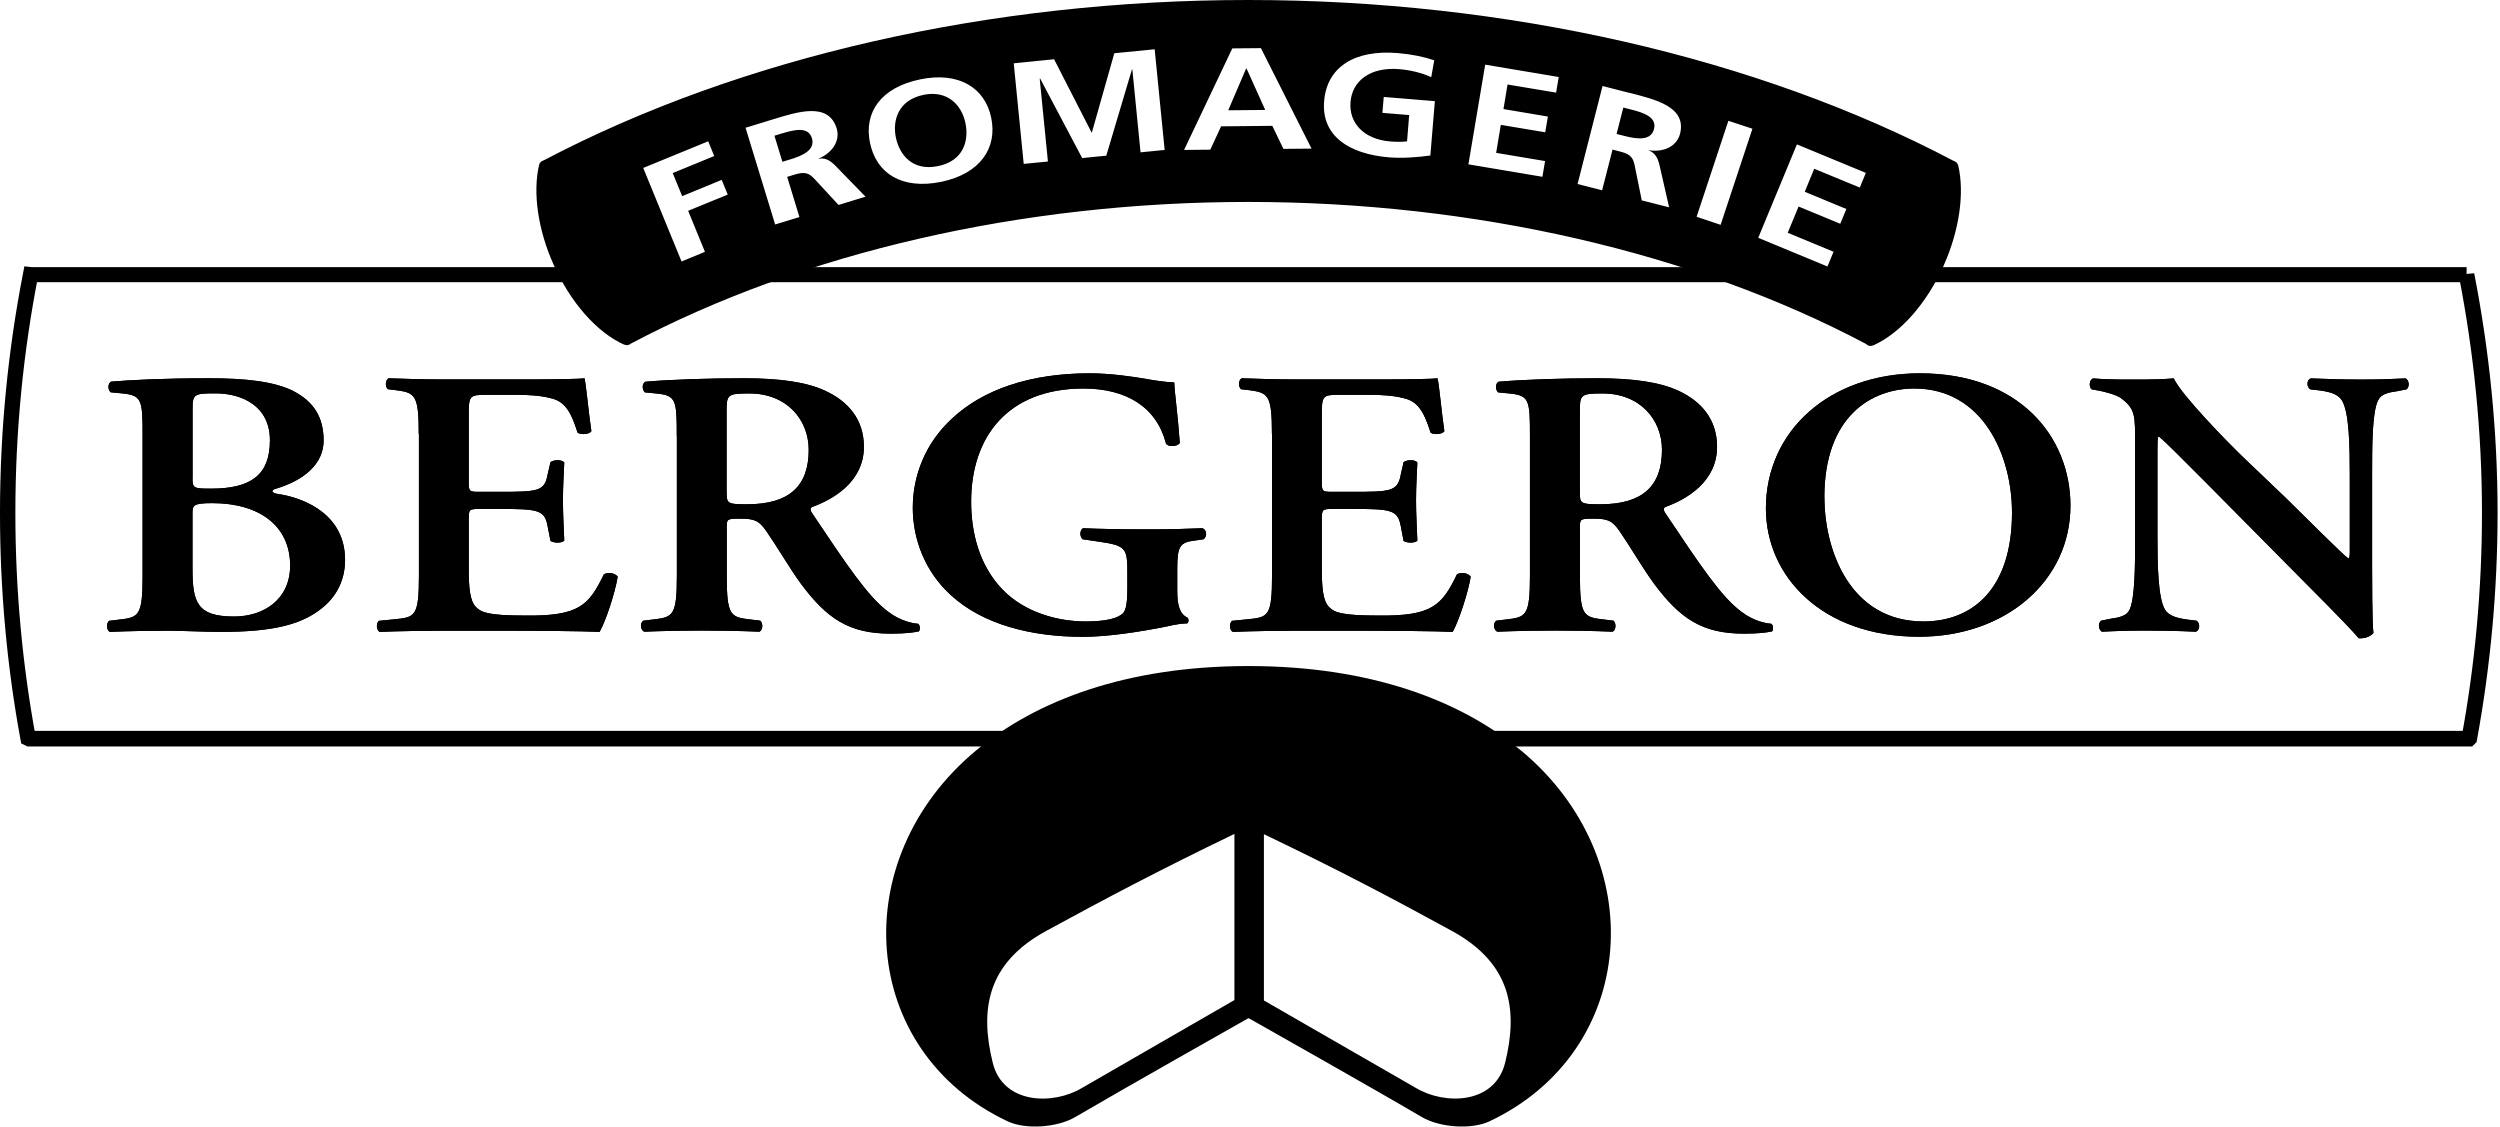
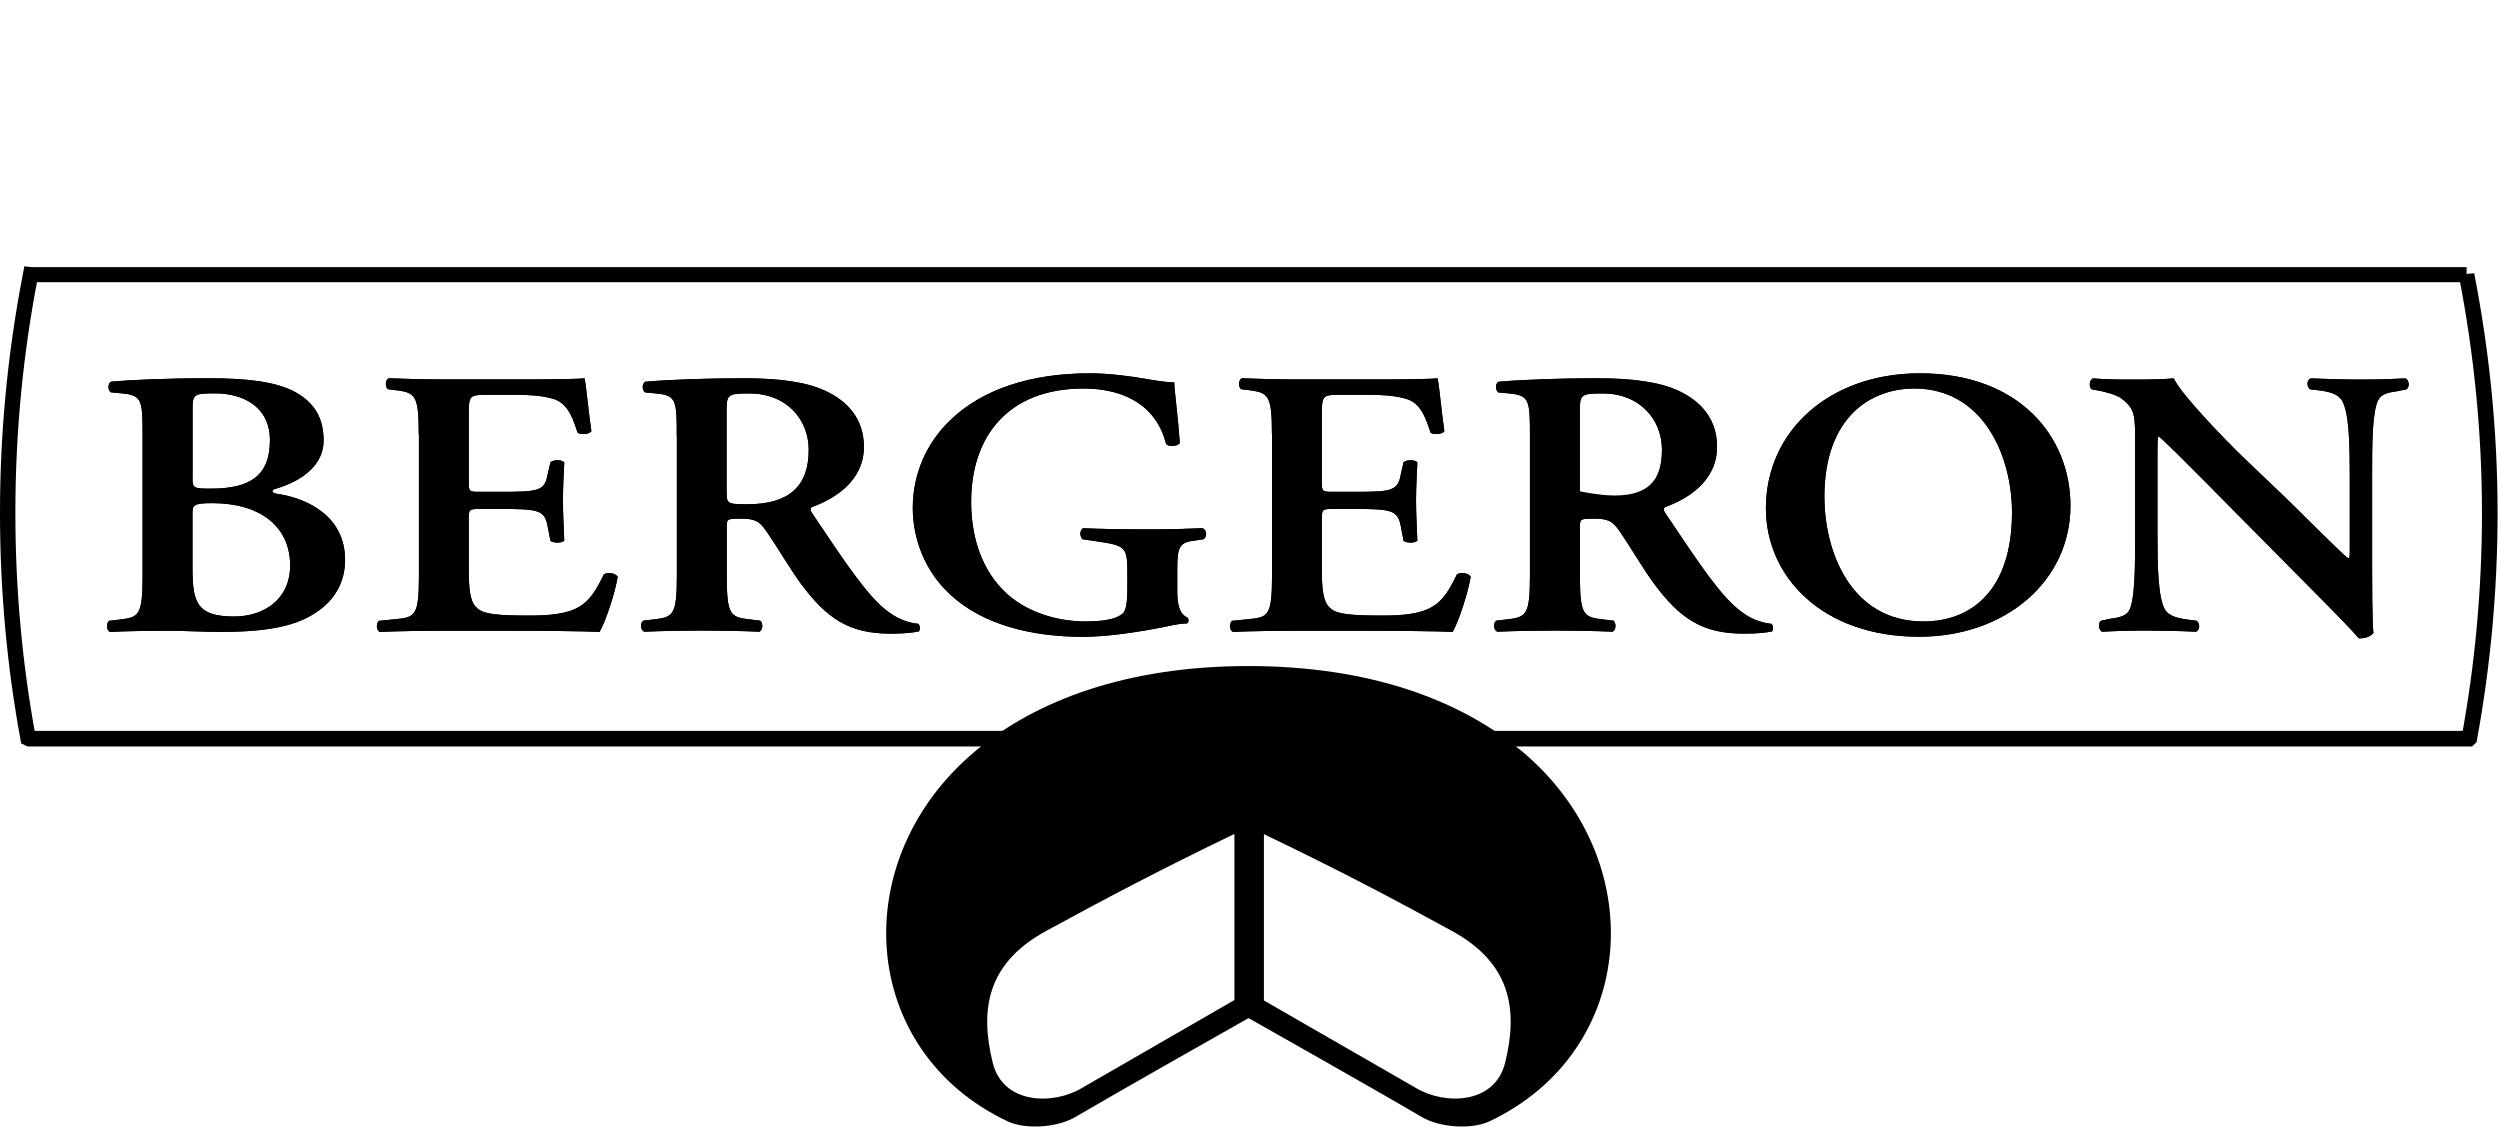
<svg xmlns="http://www.w3.org/2000/svg" width="162" height="73" viewBox="0 0 162 73" fill="none">
  <path d="M160.018 47.842L160.51 47.934C161.38 43.173 161.843 38.264 161.843 33.245C161.843 27.918 161.311 22.74 160.327 17.704L159.331 17.801H159.835V17.309H2.037L1.579 17.258L1.493 17.71C0.515 22.734 0 27.93 0 33.245C0 38.258 0.452 43.167 1.328 47.928L1.373 48.174L1.671 48.317L1.774 48.369H160.195L160.367 48.203L160.482 48.088L160.51 47.934L160.018 47.842L159.663 47.482L159.64 47.505L159.995 47.865V47.362H1.888V47.865L2.106 47.413L2.037 47.379L1.82 47.831L2.312 47.739C1.448 43.041 0.996 38.195 0.996 33.24C0.996 27.992 1.499 22.86 2.472 17.887L1.98 17.79L1.928 18.288H160.333V17.79H159.829L159.337 17.887C160.304 22.86 160.831 27.975 160.831 33.24C160.831 38.195 160.379 43.041 159.515 47.745L160.007 47.837L159.652 47.476L160.007 47.837L160.018 47.842Z" fill="black" />
  <path d="M12.473 30.995C12.473 31.636 12.558 31.664 13.674 31.664C16.295 31.664 17.491 30.755 17.491 28.529C17.491 26.303 15.677 25.49 13.955 25.49C12.558 25.49 12.478 25.542 12.478 26.532V30.995H12.473ZM12.473 36.791C12.473 39.04 12.753 39.95 15.173 39.95C17.096 39.95 18.801 38.84 18.801 36.648C18.801 34.108 16.85 32.603 13.754 32.603C12.53 32.603 12.473 32.752 12.473 33.244V36.797V36.791ZM9.24 28.283C9.24 25.914 9.211 25.616 7.895 25.49L7.174 25.422C6.974 25.25 6.974 24.855 7.197 24.729C8.456 24.626 10.487 24.512 13.554 24.512C15.894 24.512 17.765 24.712 19.019 25.347C20.3 26.017 20.97 27.001 20.97 28.552C20.97 30.011 19.768 31.121 17.817 31.687C17.708 31.71 17.651 31.79 17.651 31.836C17.651 31.882 17.708 31.933 17.869 31.985C19.991 32.282 22.36 33.49 22.36 36.282C22.36 37.415 21.937 38.645 20.661 39.561C19.351 40.522 17.508 40.946 14.338 40.946C13.108 40.946 11.935 40.871 10.882 40.871C9.652 40.871 8.347 40.894 7.122 40.946C6.899 40.848 6.871 40.402 7.065 40.23L7.677 40.156C8.988 40.007 9.24 39.938 9.24 37.324V28.3V28.283Z" fill="black" />
  <path d="M12.473 30.995C12.473 31.636 12.558 31.664 13.674 31.664C16.295 31.664 17.491 30.755 17.491 28.529C17.491 26.303 15.677 25.49 13.955 25.49C12.558 25.49 12.478 25.542 12.478 26.532V30.995H12.473ZM12.473 36.791C12.473 39.04 12.753 39.95 15.173 39.95C17.096 39.95 18.801 38.84 18.801 36.648C18.801 34.108 16.85 32.603 13.754 32.603C12.53 32.603 12.473 32.752 12.473 33.244V36.797V36.791ZM9.24 28.283C9.24 25.914 9.211 25.616 7.895 25.49L7.174 25.422C6.974 25.25 6.974 24.855 7.197 24.729C8.456 24.626 10.487 24.512 13.554 24.512C15.894 24.512 17.765 24.712 19.019 25.347C20.3 26.017 20.97 27.001 20.97 28.552C20.97 30.011 19.768 31.121 17.817 31.687C17.708 31.71 17.651 31.79 17.651 31.836C17.651 31.882 17.708 31.933 17.869 31.985C19.991 32.282 22.36 33.49 22.36 36.282C22.36 37.415 21.937 38.645 20.661 39.561C19.351 40.522 17.508 40.946 14.338 40.946C13.108 40.946 11.935 40.871 10.882 40.871C9.652 40.871 8.347 40.894 7.122 40.946C6.899 40.848 6.871 40.402 7.065 40.23L7.677 40.156C8.988 40.007 9.24 39.938 9.24 37.324V28.3V28.283Z" fill="black" />
  <path d="M27.135 28.134C27.135 25.519 26.889 25.444 25.573 25.273L25.132 25.221C24.938 25.05 24.966 24.609 25.19 24.512C26.248 24.558 27.558 24.586 28.783 24.586H34.11C35.896 24.586 37.515 24.563 37.875 24.512C37.984 24.935 38.156 26.881 38.322 27.939C38.213 28.14 37.658 28.191 37.429 28.042C36.983 26.612 36.565 25.994 35.672 25.799C35.032 25.628 34.196 25.582 33.441 25.582H31.575C30.374 25.582 30.374 25.628 30.374 27.035V31.207C30.374 31.847 30.402 31.87 31.043 31.87H32.382C34.808 31.87 35.289 31.847 35.478 30.783L35.672 29.948C35.896 29.776 36.428 29.776 36.565 29.971C36.536 30.634 36.479 31.527 36.479 32.437C36.479 33.347 36.536 34.233 36.565 35.029C36.428 35.201 35.896 35.201 35.672 35.052L35.478 34.062C35.289 33.026 34.808 32.98 32.382 32.98H31.043C30.402 32.98 30.374 33.026 30.374 33.644V36.78C30.374 38.033 30.431 38.926 30.849 39.343C31.181 39.687 31.655 39.887 34.002 39.887C37.538 39.938 38.156 39.223 39.129 37.221C39.38 37.054 39.855 37.123 40.027 37.369C39.861 38.405 39.243 40.276 38.854 40.946C37.629 40.894 35.232 40.871 31.97 40.871H28.789C27.564 40.871 25.859 40.894 24.606 40.946C24.389 40.848 24.354 40.402 24.554 40.23L25.584 40.127C26.901 40.001 27.146 39.933 27.146 37.312V28.134H27.135Z" fill="black" />
  <path d="M27.135 28.134C27.135 25.519 26.889 25.444 25.573 25.273L25.132 25.221C24.938 25.05 24.966 24.609 25.19 24.512C26.248 24.558 27.558 24.586 28.783 24.586H34.11C35.896 24.586 37.515 24.563 37.875 24.512C37.984 24.935 38.156 26.881 38.322 27.939C38.213 28.14 37.658 28.191 37.429 28.042C36.983 26.612 36.565 25.994 35.672 25.799C35.032 25.628 34.196 25.582 33.441 25.582H31.575C30.374 25.582 30.374 25.628 30.374 27.035V31.207C30.374 31.847 30.402 31.87 31.043 31.87H32.382C34.808 31.87 35.289 31.847 35.478 30.783L35.672 29.948C35.896 29.776 36.428 29.776 36.565 29.971C36.536 30.634 36.479 31.527 36.479 32.437C36.479 33.347 36.536 34.233 36.565 35.029C36.428 35.201 35.896 35.201 35.672 35.052L35.478 34.062C35.289 33.026 34.808 32.98 32.382 32.98H31.043C30.402 32.98 30.374 33.026 30.374 33.644V36.78C30.374 38.033 30.431 38.926 30.849 39.343C31.181 39.687 31.655 39.887 34.002 39.887C37.538 39.938 38.156 39.223 39.129 37.221C39.38 37.054 39.855 37.123 40.027 37.369C39.861 38.405 39.243 40.276 38.854 40.946C37.629 40.894 35.232 40.871 31.97 40.871H28.789C27.564 40.871 25.859 40.894 24.606 40.946C24.389 40.848 24.354 40.402 24.554 40.23L25.584 40.127C26.901 40.001 27.146 39.933 27.146 37.312V28.134H27.135Z" fill="black" />
  <path d="M47.088 31.836C47.088 32.626 47.088 32.677 48.422 32.677C51.151 32.677 52.404 31.493 52.404 29.147C52.404 27.195 50.985 25.496 48.559 25.496C47.111 25.496 47.083 25.576 47.083 26.709V31.836H47.088ZM43.855 28.288C43.855 25.919 43.827 25.622 42.516 25.496L41.79 25.427C41.595 25.25 41.595 24.855 41.818 24.735C43.575 24.586 45.944 24.512 48.233 24.512C50.522 24.512 52.301 24.758 53.526 25.347C54.95 26.017 55.98 27.172 55.98 28.952C55.98 31.218 53.995 32.357 52.633 32.849C52.467 32.923 52.524 33.123 52.633 33.267C54.865 36.602 56.261 38.697 57.571 39.652C58.349 40.248 59.156 40.396 59.494 40.419C59.631 40.516 59.631 40.791 59.551 40.911C59.213 40.986 58.687 41.06 57.709 41.06C55.031 41.06 53.583 40.099 51.883 37.804C51.134 36.768 50.35 35.412 49.68 34.451C49.183 33.713 48.874 33.61 47.958 33.61C47.117 33.61 47.094 33.633 47.094 34.153V37.306C47.094 39.921 47.34 39.996 48.65 40.145L49.263 40.219C49.463 40.391 49.434 40.837 49.211 40.934C47.987 40.883 46.728 40.86 45.503 40.86C44.279 40.86 43.02 40.883 41.744 40.934C41.521 40.837 41.435 40.391 41.687 40.219L42.299 40.145C43.609 39.996 43.861 39.927 43.861 37.306V28.283L43.855 28.288Z" fill="black" />
  <path d="M47.088 31.836C47.088 32.626 47.088 32.677 48.422 32.677C51.151 32.677 52.404 31.493 52.404 29.147C52.404 27.195 50.985 25.496 48.559 25.496C47.111 25.496 47.083 25.576 47.083 26.709V31.836H47.088ZM43.855 28.288C43.855 25.919 43.827 25.622 42.516 25.496L41.79 25.427C41.595 25.25 41.595 24.855 41.818 24.735C43.575 24.586 45.944 24.512 48.233 24.512C50.522 24.512 52.301 24.758 53.526 25.347C54.95 26.017 55.98 27.172 55.98 28.952C55.98 31.218 53.995 32.357 52.633 32.849C52.467 32.923 52.524 33.123 52.633 33.267C54.865 36.602 56.261 38.697 57.571 39.652C58.349 40.248 59.156 40.396 59.494 40.419C59.631 40.516 59.631 40.791 59.551 40.911C59.213 40.986 58.687 41.06 57.709 41.06C55.031 41.06 53.583 40.099 51.883 37.804C51.134 36.768 50.35 35.412 49.68 34.451C49.183 33.713 48.874 33.61 47.958 33.61C47.117 33.61 47.094 33.633 47.094 34.153V37.306C47.094 39.921 47.34 39.996 48.65 40.145L49.263 40.219C49.463 40.391 49.434 40.837 49.211 40.934C47.987 40.883 46.728 40.86 45.503 40.86C44.279 40.86 43.02 40.883 41.744 40.934C41.521 40.837 41.435 40.391 41.687 40.219L42.299 40.145C43.609 39.996 43.861 39.927 43.861 37.306V28.283L43.855 28.288Z" fill="black" />
  <path d="M76.286 38.296C76.286 39.166 76.429 39.801 76.956 40.024C77.041 40.122 77.041 40.322 76.927 40.396C76.618 40.396 76.12 40.471 75.588 40.597C73.86 40.946 71.771 41.266 70.181 41.266C66.833 41.266 63.686 40.477 61.597 38.548C59.955 37.043 59.148 34.966 59.148 32.9C59.148 30.835 59.955 28.706 61.712 27.104C63.692 25.256 66.73 24.191 70.604 24.191C71.92 24.191 73.339 24.392 74.312 24.563C74.953 24.683 75.76 24.781 76.091 24.781C76.12 25.525 76.315 26.784 76.452 28.7C76.315 28.947 75.697 28.975 75.559 28.752C74.947 26.36 72.967 25.176 70.209 25.176C65.3 25.176 62.931 28.311 62.931 32.506C62.931 34.48 63.434 36.597 64.939 38.176C66.444 39.755 68.676 40.27 70.324 40.27C71.663 40.27 72.469 40.076 72.801 39.704C72.967 39.486 73.053 39.04 73.053 38.148V37.261C73.053 35.51 73.025 35.361 71.159 35.092L70.152 34.943C69.957 34.772 69.957 34.354 70.181 34.228C71.273 34.279 72.607 34.302 74.529 34.302C75.782 34.302 76.732 34.279 77.928 34.228C78.209 34.354 78.237 34.772 77.986 34.943L77.488 35.018C76.452 35.138 76.286 35.367 76.286 36.871V38.296Z" fill="black" />
  <path d="M76.286 38.296C76.286 39.166 76.429 39.801 76.956 40.024C77.041 40.122 77.041 40.322 76.927 40.396C76.618 40.396 76.12 40.471 75.588 40.597C73.86 40.946 71.771 41.266 70.181 41.266C66.833 41.266 63.686 40.477 61.597 38.548C59.955 37.043 59.148 34.966 59.148 32.9C59.148 30.835 59.955 28.706 61.712 27.104C63.692 25.256 66.73 24.191 70.604 24.191C71.92 24.191 73.339 24.392 74.312 24.563C74.953 24.683 75.76 24.781 76.091 24.781C76.12 25.525 76.315 26.784 76.452 28.7C76.315 28.947 75.697 28.975 75.559 28.752C74.947 26.36 72.967 25.176 70.209 25.176C65.3 25.176 62.931 28.311 62.931 32.506C62.931 34.48 63.434 36.597 64.939 38.176C66.444 39.755 68.676 40.27 70.324 40.27C71.663 40.27 72.469 40.076 72.801 39.704C72.967 39.486 73.053 39.04 73.053 38.148V37.261C73.053 35.51 73.025 35.361 71.159 35.092L70.152 34.943C69.957 34.772 69.957 34.354 70.181 34.228C71.273 34.279 72.607 34.302 74.529 34.302C75.782 34.302 76.732 34.279 77.928 34.228C78.209 34.354 78.237 34.772 77.986 34.943L77.488 35.018C76.452 35.138 76.286 35.367 76.286 36.871V38.296Z" fill="black" />
  <path d="M82.421 28.134C82.421 25.519 82.169 25.444 80.865 25.273L80.418 25.221C80.224 25.05 80.252 24.609 80.47 24.512C81.528 24.558 82.839 24.586 84.069 24.586H89.391C91.17 24.586 92.79 24.563 93.15 24.512C93.264 24.935 93.43 26.881 93.596 27.939C93.482 28.14 92.927 28.191 92.704 28.042C92.257 26.612 91.84 25.994 90.947 25.799C90.306 25.628 89.471 25.582 88.721 25.582H86.856C85.654 25.582 85.654 25.628 85.654 27.035V31.207C85.654 31.847 85.683 31.87 86.329 31.87H87.668C90.094 31.87 90.569 31.847 90.764 30.783L90.953 29.948C91.176 29.776 91.708 29.776 91.845 29.971C91.817 30.634 91.76 31.527 91.76 32.437C91.76 33.347 91.817 34.233 91.845 35.029C91.702 35.201 91.176 35.201 90.953 35.052L90.764 34.062C90.564 33.026 90.089 32.98 87.668 32.98H86.329C85.688 32.98 85.654 33.026 85.654 33.644V36.78C85.654 38.033 85.711 38.926 86.129 39.343C86.467 39.687 86.936 39.887 89.282 39.887C92.818 39.938 93.436 39.223 94.409 37.221C94.655 37.054 95.136 37.123 95.302 37.369C95.136 38.405 94.518 40.276 94.134 40.946C92.91 40.894 90.512 40.871 87.251 40.871H84.075C82.845 40.871 81.145 40.894 79.892 40.946C79.669 40.848 79.64 40.402 79.835 40.23L80.871 40.127C82.175 40.001 82.427 39.933 82.427 37.312V28.134H82.421Z" fill="black" />
  <path d="M82.421 28.134C82.421 25.519 82.169 25.444 80.865 25.273L80.418 25.221C80.224 25.05 80.252 24.609 80.47 24.512C81.528 24.558 82.839 24.586 84.069 24.586H89.391C91.17 24.586 92.79 24.563 93.15 24.512C93.264 24.935 93.43 26.881 93.596 27.939C93.482 28.14 92.927 28.191 92.704 28.042C92.257 26.612 91.84 25.994 90.947 25.799C90.306 25.628 89.471 25.582 88.721 25.582H86.856C85.654 25.582 85.654 25.628 85.654 27.035V31.207C85.654 31.847 85.683 31.87 86.329 31.87H87.668C90.094 31.87 90.569 31.847 90.764 30.783L90.953 29.948C91.176 29.776 91.708 29.776 91.845 29.971C91.817 30.634 91.76 31.527 91.76 32.437C91.76 33.347 91.817 34.233 91.845 35.029C91.702 35.201 91.176 35.201 90.953 35.052L90.764 34.062C90.564 33.026 90.089 32.98 87.668 32.98H86.329C85.688 32.98 85.654 33.026 85.654 33.644V36.78C85.654 38.033 85.711 38.926 86.129 39.343C86.467 39.687 86.936 39.887 89.282 39.887C92.818 39.938 93.436 39.223 94.409 37.221C94.655 37.054 95.136 37.123 95.302 37.369C95.136 38.405 94.518 40.276 94.134 40.946C92.91 40.894 90.512 40.871 87.251 40.871H84.075C82.845 40.871 81.145 40.894 79.892 40.946C79.669 40.848 79.64 40.402 79.835 40.23L80.871 40.127C82.175 40.001 82.427 39.933 82.427 37.312V28.134H82.421Z" fill="black" />
-   <path d="M102.373 31.836C102.373 32.626 102.373 32.677 103.712 32.677C106.442 32.677 107.695 31.493 107.695 29.147C107.695 27.195 106.276 25.496 103.85 25.496C102.402 25.496 102.373 25.576 102.373 26.709V31.836ZM99.14 28.288C99.14 25.919 99.112 25.622 97.801 25.496L97.08 25.427C96.886 25.25 96.886 24.855 97.109 24.735C98.866 24.586 101.229 24.512 103.518 24.512C105.807 24.512 107.586 24.758 108.816 25.347C110.235 26.017 111.265 27.172 111.265 28.952C111.265 31.218 109.286 32.357 107.924 32.849C107.758 32.923 107.815 33.123 107.924 33.267C110.155 36.602 111.546 38.697 112.856 39.652C113.634 40.248 114.441 40.396 114.779 40.419C114.916 40.516 114.916 40.791 114.836 40.911C114.504 40.986 113.978 41.06 112.999 41.06C110.321 41.06 108.868 40.099 107.168 37.804C106.413 36.768 105.635 35.412 104.971 34.451C104.468 33.713 104.164 33.61 103.243 33.61C102.408 33.61 102.379 33.633 102.379 34.153V37.306C102.379 39.921 102.625 39.996 103.941 40.145L104.553 40.219C104.748 40.391 104.719 40.837 104.496 40.934C103.272 40.883 102.019 40.86 100.788 40.86C99.558 40.86 98.305 40.883 97.023 40.934C96.8 40.837 96.714 40.391 96.966 40.219L97.578 40.145C98.889 39.996 99.14 39.927 99.14 37.306V28.283V28.288Z" fill="black" />
+   <path d="M102.373 31.836C106.442 32.677 107.695 31.493 107.695 29.147C107.695 27.195 106.276 25.496 103.85 25.496C102.402 25.496 102.373 25.576 102.373 26.709V31.836ZM99.14 28.288C99.14 25.919 99.112 25.622 97.801 25.496L97.08 25.427C96.886 25.25 96.886 24.855 97.109 24.735C98.866 24.586 101.229 24.512 103.518 24.512C105.807 24.512 107.586 24.758 108.816 25.347C110.235 26.017 111.265 27.172 111.265 28.952C111.265 31.218 109.286 32.357 107.924 32.849C107.758 32.923 107.815 33.123 107.924 33.267C110.155 36.602 111.546 38.697 112.856 39.652C113.634 40.248 114.441 40.396 114.779 40.419C114.916 40.516 114.916 40.791 114.836 40.911C114.504 40.986 113.978 41.06 112.999 41.06C110.321 41.06 108.868 40.099 107.168 37.804C106.413 36.768 105.635 35.412 104.971 34.451C104.468 33.713 104.164 33.61 103.243 33.61C102.408 33.61 102.379 33.633 102.379 34.153V37.306C102.379 39.921 102.625 39.996 103.941 40.145L104.553 40.219C104.748 40.391 104.719 40.837 104.496 40.934C103.272 40.883 102.019 40.86 100.788 40.86C99.558 40.86 98.305 40.883 97.023 40.934C96.8 40.837 96.714 40.391 96.966 40.219L97.578 40.145C98.889 39.996 99.14 39.927 99.14 37.306V28.283V28.288Z" fill="black" />
  <path d="M102.373 31.836C102.373 32.626 102.373 32.677 103.712 32.677C106.442 32.677 107.695 31.493 107.695 29.147C107.695 27.195 106.276 25.496 103.85 25.496C102.402 25.496 102.373 25.576 102.373 26.709V31.836ZM99.14 28.288C99.14 25.919 99.112 25.622 97.801 25.496L97.08 25.427C96.886 25.25 96.886 24.855 97.109 24.735C98.866 24.586 101.229 24.512 103.518 24.512C105.807 24.512 107.586 24.758 108.816 25.347C110.235 26.017 111.265 27.172 111.265 28.952C111.265 31.218 109.286 32.357 107.924 32.849C107.758 32.923 107.815 33.123 107.924 33.267C110.155 36.602 111.546 38.697 112.856 39.652C113.634 40.248 114.441 40.396 114.779 40.419C114.916 40.516 114.916 40.791 114.836 40.911C114.504 40.986 113.978 41.06 112.999 41.06C110.321 41.06 108.868 40.099 107.168 37.804C106.413 36.768 105.635 35.412 104.971 34.451C104.468 33.713 104.164 33.61 103.243 33.61C102.408 33.61 102.379 33.633 102.379 34.153V37.306C102.379 39.921 102.625 39.996 103.941 40.145L104.553 40.219C104.748 40.391 104.719 40.837 104.496 40.934C103.272 40.883 102.019 40.86 100.788 40.86C99.558 40.86 98.305 40.883 97.023 40.934C96.8 40.837 96.714 40.391 96.966 40.219L97.578 40.145C98.889 39.996 99.14 39.927 99.14 37.306V28.283V28.288Z" fill="black" />
  <path d="M118.223 32.231C118.223 35.636 119.871 40.27 124.638 40.27C127.814 40.27 130.377 38.176 130.377 33.215C130.377 29.496 128.483 25.176 124.049 25.176C121.262 25.176 118.218 26.978 118.218 32.231M134.165 32.775C134.165 37.633 129.982 41.26 124.352 41.26C118.052 41.26 114.43 37.335 114.43 32.946C114.43 27.916 118.555 24.191 124.409 24.191C130.846 24.191 134.165 28.288 134.165 32.775Z" fill="black" />
  <path d="M118.223 32.231C118.223 35.636 119.871 40.27 124.638 40.27C127.814 40.27 130.377 38.176 130.377 33.215C130.377 29.496 128.483 25.176 124.049 25.176C121.262 25.176 118.218 26.978 118.218 32.231M134.165 32.775C134.165 37.633 129.982 41.26 124.352 41.26C118.052 41.26 114.43 37.335 114.43 32.946C114.43 27.916 118.555 24.191 124.409 24.191C130.846 24.191 134.165 28.288 134.165 32.775Z" fill="black" />
  <path d="M153.713 36.673C153.713 37.411 153.713 40.444 153.799 41.011C153.575 41.285 153.186 41.383 152.849 41.36C152.402 40.839 151.596 39.998 149.587 37.978L143.064 31.392C141.256 29.589 140.357 28.657 139.888 28.285C139.802 28.285 139.802 28.554 139.802 29.864V34.67C139.802 36.519 139.831 38.79 140.306 39.529C140.552 39.901 141.033 40.049 141.725 40.147L142.337 40.221C142.589 40.393 142.555 40.862 142.28 40.936C141.25 40.885 140.163 40.862 139.104 40.862C137.931 40.862 137.182 40.885 136.209 40.936C135.986 40.816 135.929 40.393 136.152 40.221L136.764 40.095C137.296 40.021 137.794 39.923 137.988 39.529C138.355 38.767 138.355 36.622 138.355 34.67V28.828C138.355 26.906 138.383 26.505 137.433 25.796C137.124 25.572 136.346 25.372 135.957 25.303L135.539 25.229C135.345 25.08 135.373 24.588 135.648 24.52C136.712 24.617 138.24 24.594 138.938 24.594C139.528 24.594 140.191 24.571 140.861 24.52C141.336 25.578 144.374 28.685 145.353 29.624L148.139 32.284C149.307 33.423 151.899 36.038 152.179 36.187C152.265 36.112 152.265 35.987 152.265 35.592V30.779C152.265 28.931 152.236 26.665 151.739 25.921C151.487 25.549 151.041 25.401 150.337 25.303L149.702 25.229C149.444 25.057 149.473 24.588 149.753 24.52C150.84 24.565 151.87 24.594 152.957 24.594C154.159 24.594 154.88 24.571 155.887 24.52C156.11 24.64 156.162 25.057 155.944 25.229L155.304 25.355C154.777 25.429 154.296 25.527 154.108 25.927C153.713 26.688 153.713 28.84 153.713 30.785V36.679V36.673Z" fill="black" />
  <path d="M153.713 36.673C153.713 37.411 153.713 40.444 153.799 41.011C153.575 41.285 153.186 41.383 152.849 41.36C152.402 40.839 151.596 39.998 149.587 37.978L143.064 31.392C141.256 29.589 140.357 28.657 139.888 28.285C139.802 28.285 139.802 28.554 139.802 29.864V34.67C139.802 36.519 139.831 38.79 140.306 39.529C140.552 39.901 141.033 40.049 141.725 40.147L142.337 40.221C142.589 40.393 142.555 40.862 142.28 40.936C141.25 40.885 140.163 40.862 139.104 40.862C137.931 40.862 137.182 40.885 136.209 40.936C135.986 40.816 135.929 40.393 136.152 40.221L136.764 40.095C137.296 40.021 137.794 39.923 137.988 39.529C138.355 38.767 138.355 36.622 138.355 34.67V28.828C138.355 26.906 138.383 26.505 137.433 25.796C137.124 25.572 136.346 25.372 135.957 25.303L135.539 25.229C135.345 25.08 135.373 24.588 135.648 24.52C136.712 24.617 138.24 24.594 138.938 24.594C139.528 24.594 140.191 24.571 140.861 24.52C141.336 25.578 144.374 28.685 145.353 29.624L148.139 32.284C149.307 33.423 151.899 36.038 152.179 36.187C152.265 36.112 152.265 35.987 152.265 35.592V30.779C152.265 28.931 152.236 26.665 151.739 25.921C151.487 25.549 151.041 25.401 150.337 25.303L149.702 25.229C149.444 25.057 149.473 24.588 149.753 24.52C150.84 24.565 151.87 24.594 152.957 24.594C154.159 24.594 154.88 24.571 155.887 24.52C156.11 24.64 156.162 25.057 155.944 25.229L155.304 25.355C154.777 25.429 154.296 25.527 154.108 25.927C153.713 26.688 153.713 28.84 153.713 30.785V36.679V36.673Z" fill="black" />
-   <path d="M107.181 8.36C106.981 9.15 106.06 9.012 105.276 8.812L104.755 8.68L105.19 6.97L105.711 7.101C106.506 7.301 107.376 7.593 107.181 8.354V8.36ZM80.751 4.435L79.589 7.147L81.987 7.124L80.774 4.435H80.751ZM59.831 6.151C58.234 6.477 57.817 7.771 58.051 8.904C58.292 10.059 59.144 11.101 60.787 10.763C62.429 10.426 62.801 9.127 62.56 7.971C62.326 6.844 61.433 5.819 59.837 6.146L59.831 6.151ZM125.955 17.201C124.857 19.655 123.152 21.589 121.395 22.379L121.223 22.419C121.132 22.419 121.04 22.39 120.966 22.328L120.909 22.282C109.71 16.354 95.497 13.086 80.882 13.086C66.268 13.086 52.06 16.348 40.862 22.276C40.788 22.339 40.696 22.368 40.605 22.368L40.433 22.328C38.676 21.538 36.971 19.604 35.873 17.149C34.86 14.895 34.511 12.48 34.934 10.683C34.968 10.534 35.094 10.426 35.243 10.386C47.981 3.691 64.186 0 80.882 0C97.58 0 113.847 3.702 126.585 10.42C126.734 10.46 126.854 10.574 126.894 10.729C127.312 12.526 126.962 14.94 125.955 17.195V17.201ZM44.593 13.659L47.157 12.611L46.767 11.656L44.204 12.709L43.592 11.215L46.281 10.111L45.892 9.155L41.681 10.883L44.164 16.943L45.68 16.319L44.593 13.664V13.659ZM56.089 12.749L54.08 10.683C53.84 10.454 53.485 10.185 53.05 10.294V10.277C54.012 9.865 54.441 9.064 54.218 8.326C53.685 6.586 51.688 7.244 50.006 7.759L48.312 8.28L50.229 14.546L51.803 14.065L51.008 11.461L51.511 11.307C52.175 11.107 52.432 11.221 52.798 11.616L54.338 13.281L56.089 12.743V12.749ZM64.231 7.633C63.831 5.693 62.137 4.623 59.625 5.144C57.073 5.671 55.969 7.29 56.375 9.253C56.781 11.221 58.418 12.308 60.993 11.782C63.533 11.255 64.638 9.573 64.231 7.633ZM75.469 9.71L74.823 3.193L72.208 3.45L70.754 8.583H70.732L68.305 3.84L65.69 4.103L66.337 10.62L67.905 10.466L67.373 5.104L67.396 5.081L70.125 10.242L71.687 10.088L73.352 4.492H73.375L73.907 9.871L75.475 9.716L75.469 9.71ZM84.991 9.636L81.707 3.119L79.853 3.136L76.728 9.716L78.428 9.699L79.126 8.188L82.445 8.154L83.166 9.647L84.985 9.63L84.991 9.636ZM92.962 6.552L89.666 6.283L89.58 7.313L91.314 7.456L91.177 9.161C90.891 9.195 90.541 9.201 90.089 9.167C88.35 9.024 87.4 7.942 87.514 6.609C87.617 5.27 88.756 4.326 90.667 4.48C91.32 4.532 92.132 4.709 92.744 5.001L92.939 3.908C92.252 3.679 91.514 3.519 90.564 3.439C87.795 3.21 85.981 4.326 85.803 6.563C85.62 8.772 87.371 9.979 90.015 10.197C90.891 10.265 91.806 10.197 92.687 10.077L92.979 6.558L92.962 6.552ZM101.007 4.99L96.241 4.189L95.153 10.649L99.948 11.456L100.12 10.437L96.95 9.905L97.253 8.091L100.132 8.572L100.303 7.553L97.425 7.067L97.688 5.476L100.835 6.002L101.007 4.984V4.99ZM105.562 6.014L103.845 5.573L102.226 11.925L103.817 12.331L104.492 9.693L105.001 9.825C105.676 9.996 105.831 10.231 105.934 10.758L106.386 12.983L108.16 13.435L107.519 10.626C107.433 10.306 107.273 9.893 106.844 9.756V9.739C107.891 9.888 108.669 9.43 108.864 8.68C109.316 6.918 107.267 6.443 105.562 6.008V6.014ZM113.561 8.343L111.999 7.828L109.939 14.048L111.496 14.568L113.556 8.349L113.561 8.343ZM120.909 11.204L116.44 9.356L113.933 15.41L118.419 17.269L118.814 16.314L115.844 15.083L116.548 13.384L119.249 14.5L119.644 13.544L116.949 12.428L117.561 10.935L120.514 12.154L120.909 11.198V11.204ZM50.699 8.635L50.184 8.795L50.699 10.483L51.214 10.328C51.986 10.094 52.85 9.728 52.61 8.949C52.381 8.194 51.483 8.4 50.699 8.64V8.635Z" fill="black" />
  <path d="M98.524 48.608C94.638 45.386 88.813 43.166 80.923 43.16H80.877C72.986 43.166 67.161 45.392 63.276 48.608C54.733 55.691 55.66 68.114 65.296 72.663C66.434 73.201 68.494 73.081 69.679 72.383C72.689 70.615 80.883 65.986 80.883 65.986H80.928C80.928 65.986 89.122 70.609 92.132 72.383C93.317 73.081 95.377 73.201 96.515 72.663C106.146 68.114 107.078 55.686 98.535 48.608H98.524ZM79.984 64.807C79.984 64.807 70.205 70.443 70.119 70.495C68.243 71.627 64.992 71.565 64.329 68.864C63.476 65.402 63.968 62.409 67.79 60.326C71.607 58.244 75.092 56.401 79.99 54.038V64.812L79.984 64.807ZM97.534 68.858C96.87 71.565 93.62 71.622 91.743 70.495C91.652 70.437 81.901 64.83 81.901 64.83V54.055C86.776 56.39 90.261 58.232 94.078 60.321C97.9 62.409 98.386 65.396 97.534 68.858Z" fill="black" />
</svg>